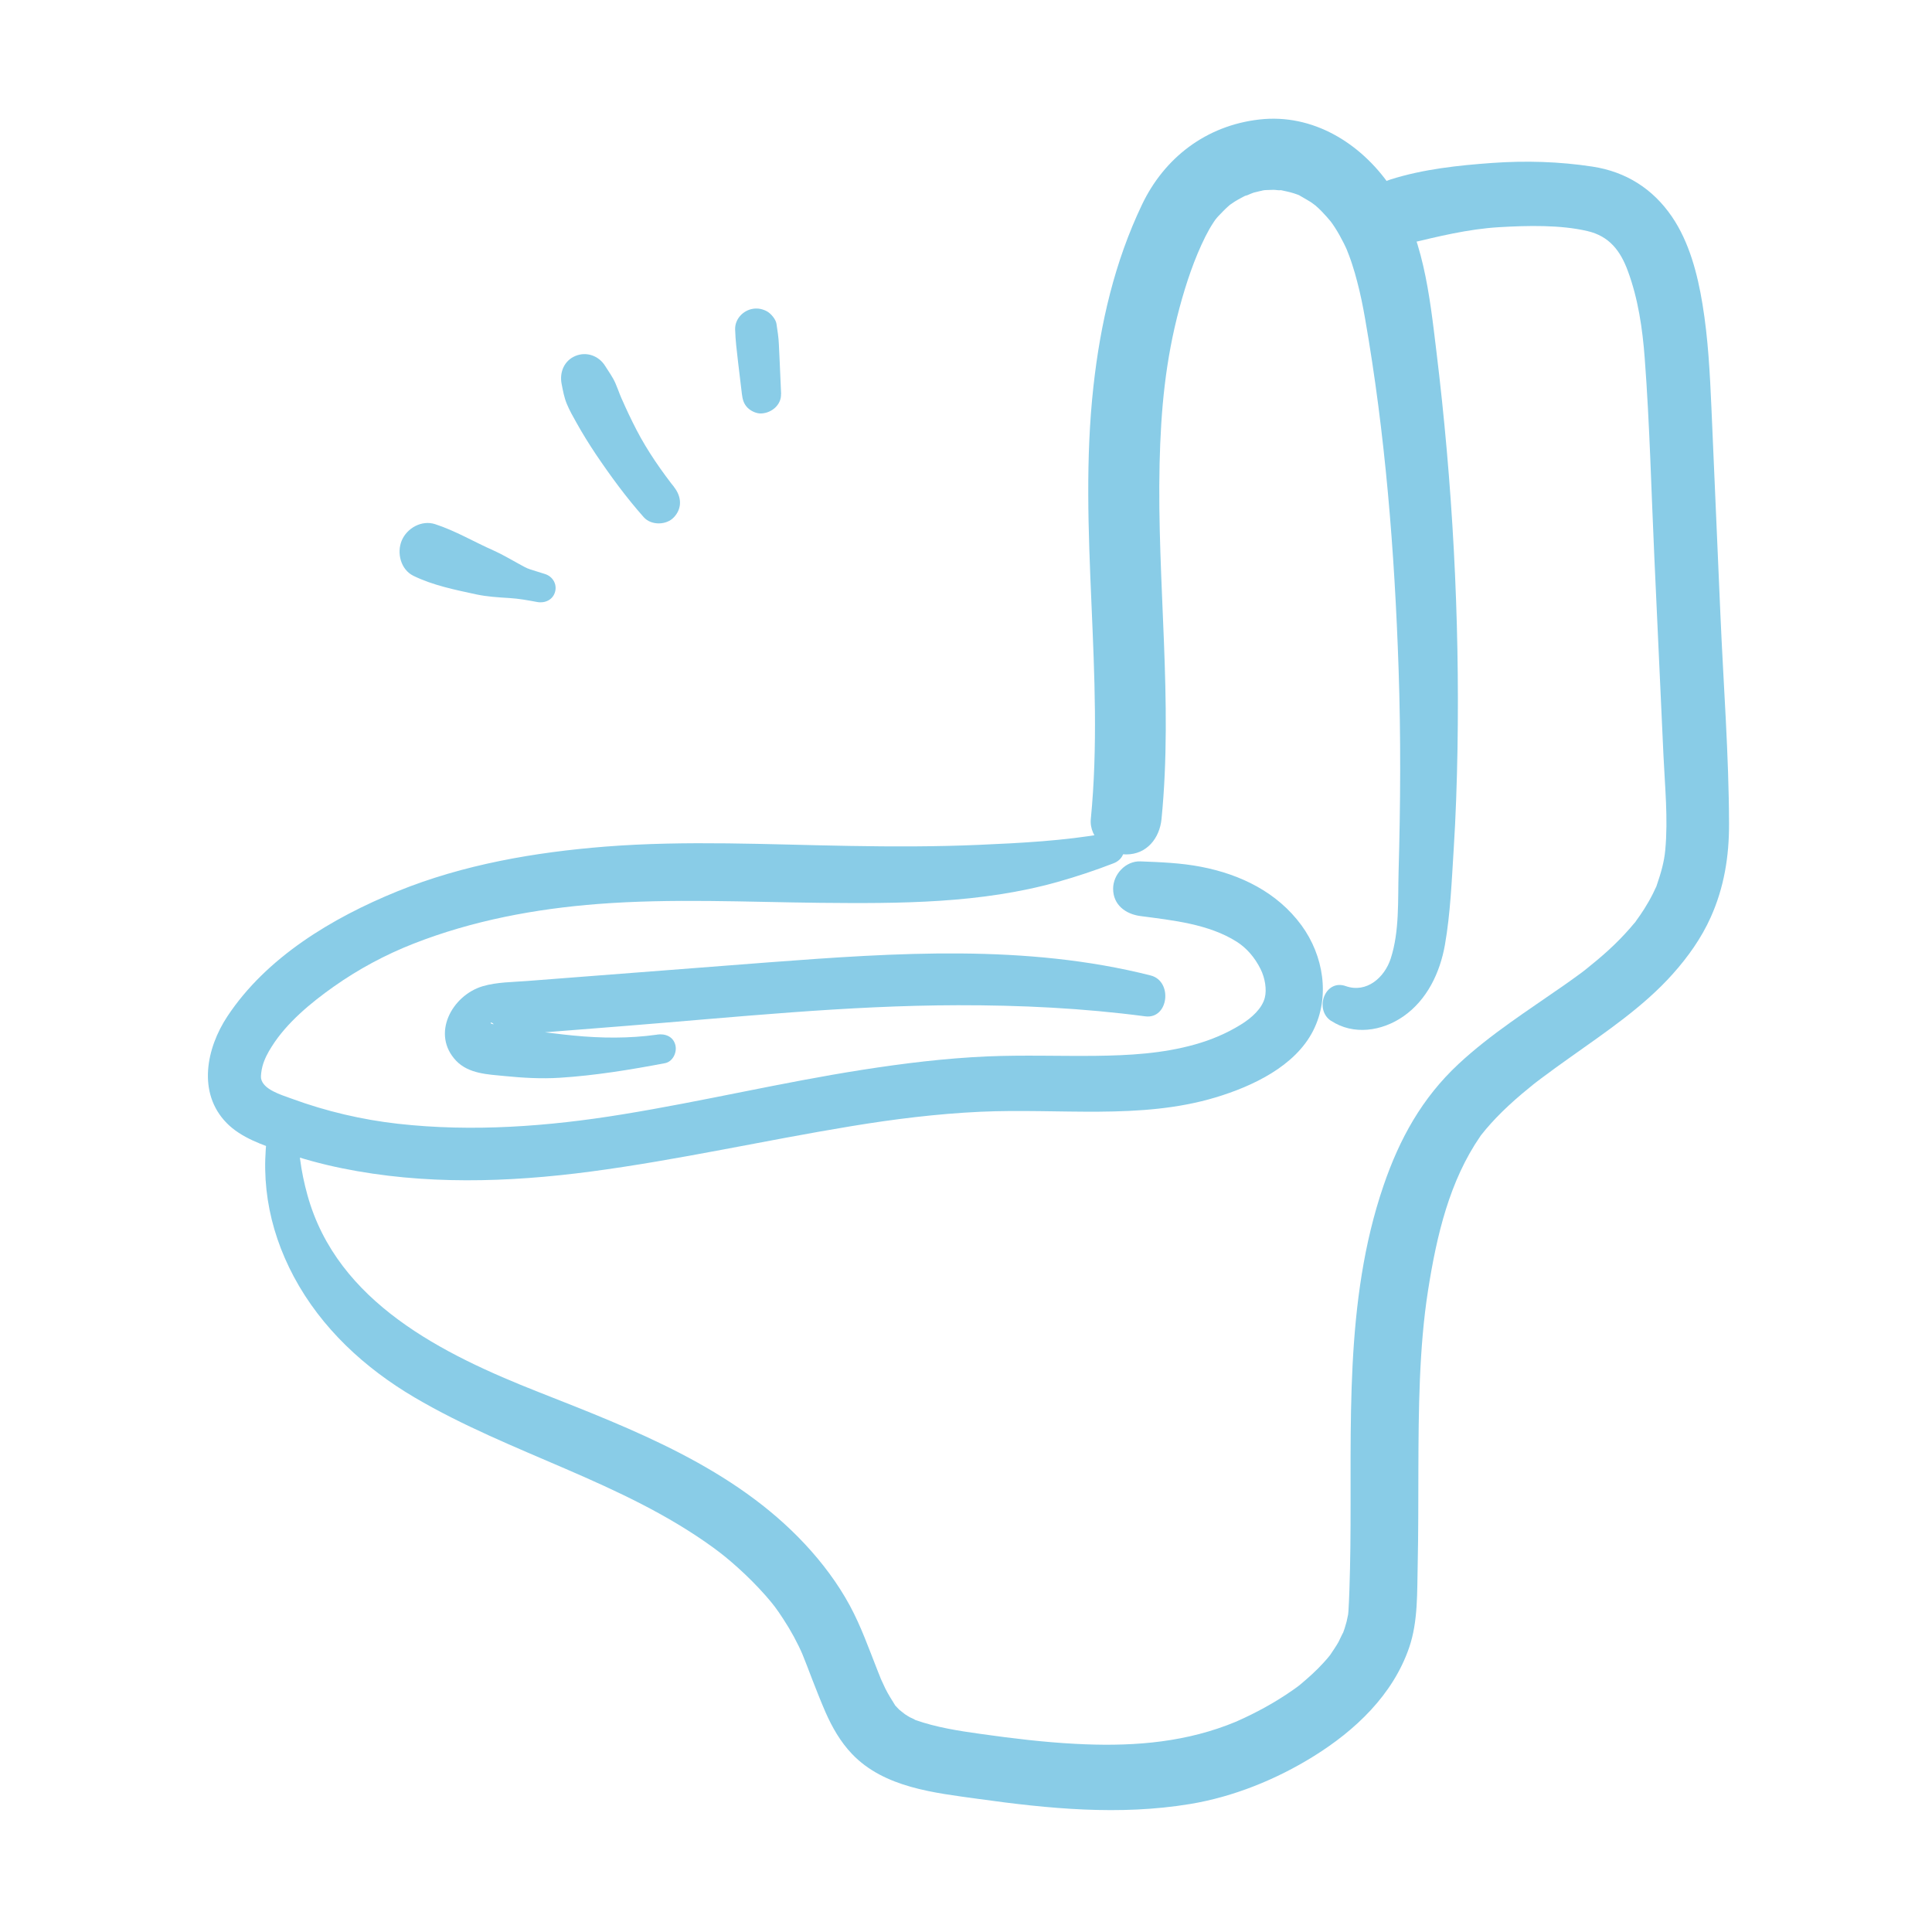
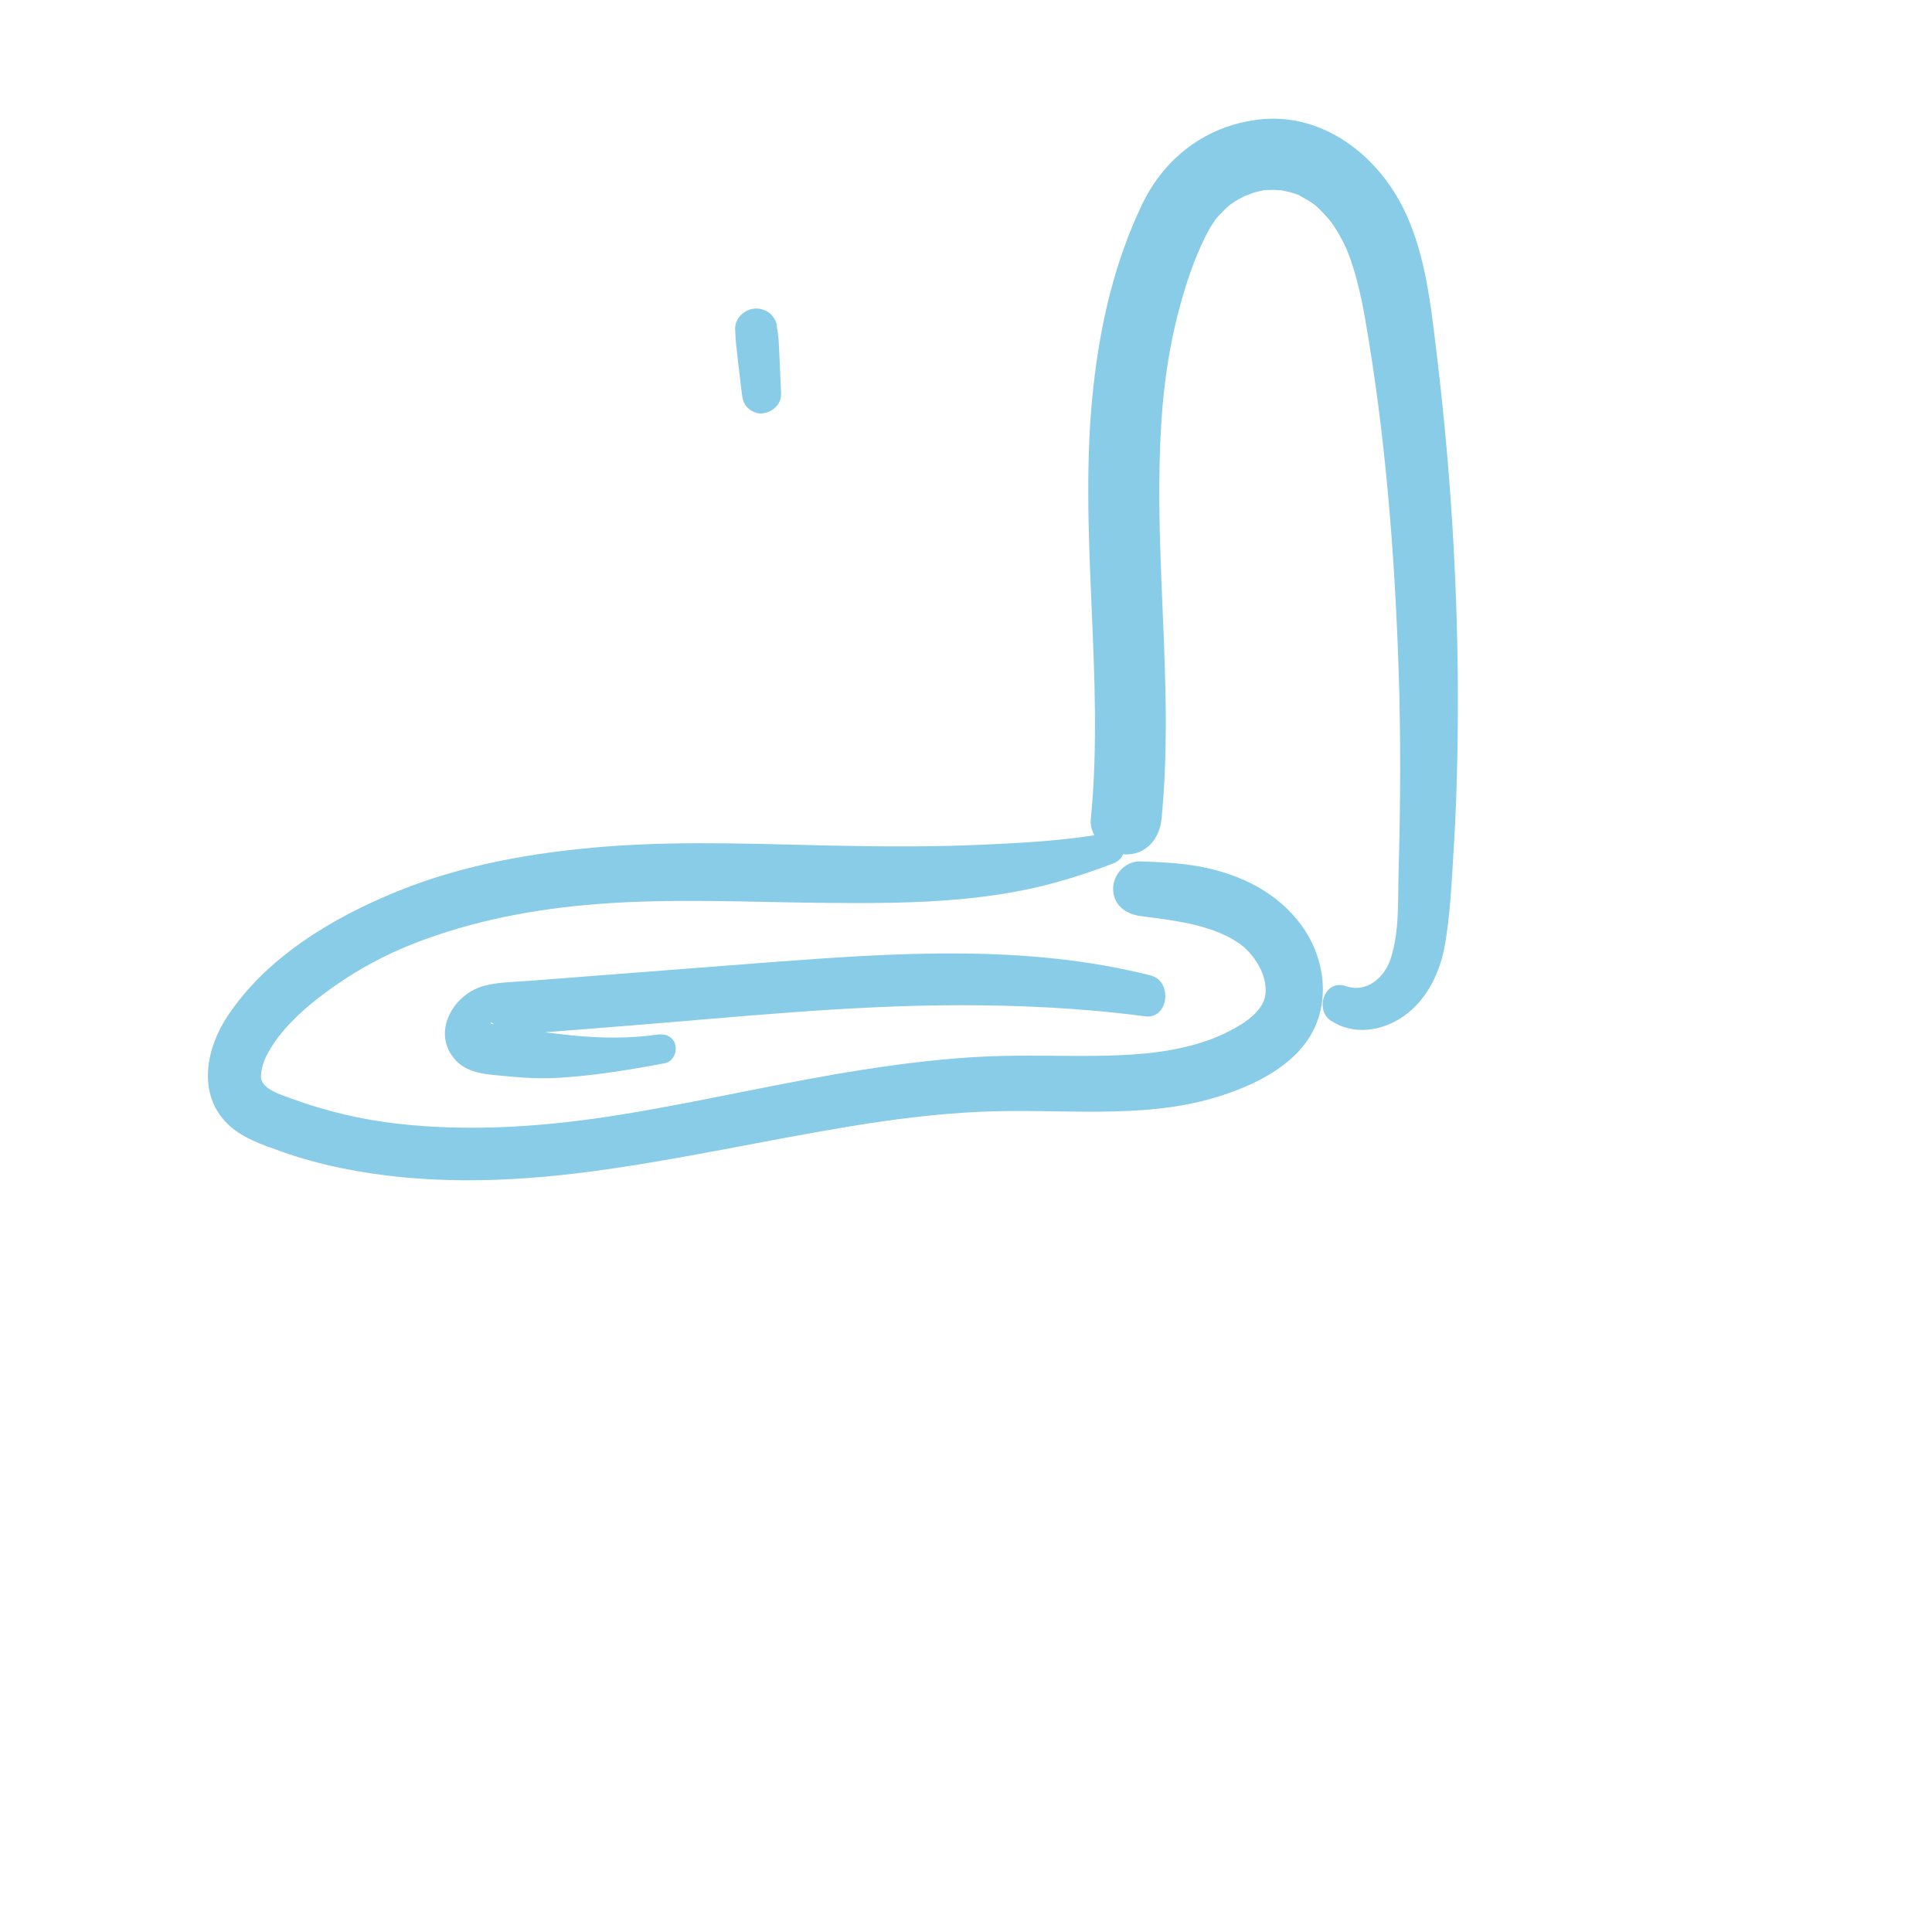
<svg xmlns="http://www.w3.org/2000/svg" id="Calque_1" data-name="Calque 1" width="200" height="200" viewBox="0 0 200 200">
  <path d="M114.43,86.28c-4.31.76-8.73.99-13.11,1.18s-8.91.19-13.35.11c-8.43-.14-16.88-.59-25.3.07-7.31.58-14.69,1.85-21.51,4.62s-13.59,6.86-17.62,12.95c-2.18,3.29-3.12,7.92-.09,11.03,1.52,1.56,3.75,2.28,5.75,2.99s4.1,1.28,6.21,1.71c8.48,1.73,17.19,1.47,25.74.34,9.06-1.2,17.97-3.22,26.98-4.7,4.42-.73,8.86-1.28,13.33-1.49,4.12-.19,8.23.02,12.35-.01s8.16-.31,12.04-1.48c3.78-1.14,8.22-3.21,10.09-6.91,1.78-3.51,1.07-7.78-1.21-10.9-2.51-3.42-6.3-5.27-10.4-6.06-2.06-.4-4.18-.48-6.27-.56-1.53-.06-2.83,1.34-2.83,2.83,0,1.69,1.31,2.63,2.83,2.83,3.33.44,7.07.82,9.97,2.66,1.02.65,1.86,1.62,2.46,2.82.47.94.66,2.13.44,2.98-.28,1.1-1.34,2.08-2.5,2.79-1.48.91-3.05,1.57-4.72,2.04-3.36.95-6.84,1.14-10.32,1.18-3.74.04-7.47-.1-11.21.06-4.33.19-8.65.72-12.93,1.39-8.32,1.3-16.51,3.26-24.82,4.61-7.65,1.25-15.52,1.84-23.25.97-3.72-.42-7.42-1.29-10.94-2.58-1.15-.42-3.03-.96-3.22-2.14-.03-.21.03-.78.15-1.23.2-.74.55-1.4.96-2.04,1.54-2.46,4.06-4.54,6.41-6.2,2.56-1.81,5.37-3.32,8.29-4.46,6.1-2.39,12.59-3.6,19.07-4.1,7.65-.59,15.34-.2,23-.12,8.22.08,16.64.08,24.61-2.17,1.95-.55,3.87-1.19,5.76-1.92s1.19-3.44-.85-3.08h0Z" style="fill: #89cce7;" />
-   <path d="M27.96,115.79c-1.19,5.7-.27,11.26,2.46,16.38,2.85,5.33,7.33,9.45,12.49,12.49,9.98,5.88,21.48,8.68,30.93,15.55.9.66,1.57,1.2,2.55,2.08s1.97,1.87,2.87,2.89c.82.94,1.1,1.31,1.82,2.41.78,1.19,1.47,2.45,2.03,3.75-.06-.13-.17-.41.07.19.12.3.24.6.36.91.18.47.36.94.54,1.41.44,1.13.88,2.25,1.36,3.36.7,1.59,1.55,3.09,2.76,4.36,3.34,3.5,8.54,4.02,13.06,4.65,7.31,1.02,14.61,1.74,21.94.53,4.48-.74,8.92-2.54,12.77-4.93,4.32-2.68,8.23-6.37,9.91-11.28.93-2.71.81-5.77.88-8.59.07-3.26.06-6.52.07-9.78.02-6.17.07-12.67,1-18.58.9-5.74,2.23-11.36,5.42-15.98.55-.8-.25.3.12-.16.16-.2.32-.39.48-.59.33-.39.67-.76,1.02-1.13.84-.88,1.75-1.71,2.68-2.5.39-.33.79-.66,1.19-.98.04-.03.84-.65.31-.24.16-.13.33-.25.5-.38,1-.75,2.01-1.48,3.03-2.2,3.68-2.62,7.55-5.21,10.58-8.6,1.58-1.77,2.97-3.72,3.94-5.89,1.38-3.08,1.9-6.29,1.89-9.66-.02-7.18-.58-14.39-.89-21.56s-.62-14.28-.93-21.42c-.16-3.62-.34-7.24-.93-10.82-.51-3.11-1.37-6.43-3.17-9.06-1.97-2.88-4.75-4.64-8.2-5.17s-6.96-.63-10.43-.38-7.08.63-10.5,1.71c-1.77.56-2.91,2.39-2.4,4.24s2.42,2.84,4.24,2.4c3.09-.74,6.2-1.51,9.38-1.7,3.01-.18,6.4-.25,9.17.4,2.28.53,3.42,2.06,4.18,4.12,1.07,2.89,1.52,5.97,1.75,9.03.52,6.87.68,13.79,1,20.68s.63,13.62.94,20.43c.15,3.24.49,6.55.19,9.79-.11,1.25-.46,2.44-.87,3.63-.32.93.28-.52-.15.36-.09.18-.17.37-.26.55-.27.54-.57,1.06-.89,1.57-.26.42-.55.83-.84,1.23-.56.78.41-.44-.22.28-.13.15-.25.3-.38.45-.72.83-1.49,1.61-2.3,2.35-.75.68-1.53,1.33-2.32,1.96s.27-.2-.19.15c-.2.16-.41.31-.62.46-.5.37-1,.72-1.51,1.08-3.69,2.58-7.54,5.02-10.85,8.1-3.78,3.52-6.11,7.74-7.77,12.6-4.11,12-3.28,24.97-3.43,37.45-.02,1.47-.05,2.94-.1,4.41-.03.73-.05,1.46-.1,2.19,0,.01-.1.97-.03.41.07-.48-.13.57-.16.67-.12.47-.27.92-.44,1.37.28-.73-.29.54-.4.74-.24.43-.53.84-.8,1.25-.35.54-.09.13,0,.02-.25.32-.52.63-.8.93-.71.78-1.49,1.47-2.29,2.15-.08.07-.51.4-.05.05-.26.2-.52.39-.78.57-.49.34-.98.67-1.49.98-.92.57-1.87,1.09-2.84,1.57-.48.24-.96.46-1.45.68-.56.25.74-.28-.19.08-.29.11-.57.23-.86.34-5.06,1.9-10.36,2.21-15.72,1.92-3.24-.17-6.46-.56-9.67-1.01-2.36-.33-4.68-.68-6.93-1.48-.74-.26.41.28.03,0-.15-.1-.35-.17-.51-.25-.31-.17-.6-.38-.9-.56.82.49-.03-.04-.24-.25-.12-.11-.22-.25-.34-.36-.58-.53.29.51-.03-.02-.37-.6-.75-1.18-1.06-1.81-.17-.35-.33-.7-.49-1.06.31.69.11.27.05.11-.13-.33-.26-.65-.39-.98-.88-2.23-1.69-4.52-2.83-6.63-1.25-2.31-2.86-4.45-4.65-6.37-7.39-7.92-17.75-11.87-27.59-15.75-9.89-3.9-20.83-9.27-23.91-20.37-.69-2.48-1.04-4.97-.93-7.55.07-1.68-2.61-2.08-2.96-.4h0Z" style="fill: #89cce7;" />
  <path d="M137.79,105.67c2.32,1.53,5.27,1.08,7.48-.45,2.46-1.71,3.8-4.53,4.31-7.42.57-3.27.7-6.64.91-9.95s.33-6.87.39-10.31c.23-13.74-.52-27.49-2.18-41.13-.71-5.84-1.35-12.17-4.79-17.16-3.06-4.44-8.01-7.51-13.54-6.88s-9.84,3.97-12.15,8.81c-2.84,5.95-4.31,12.31-5.03,18.84-1.65,14.9,1.19,29.87-.27,44.77-.19,1.97,1.82,3.66,3.66,3.66,2.14,0,3.46-1.68,3.66-3.66,1.21-12.25-.48-24.51-.2-36.77.13-5.65.61-10.74,2.06-16.15.7-2.6,1.55-5.12,2.68-7.38.25-.5.52-.98.83-1.45.12-.18.24-.36.37-.53-.42.57,0,0,.13-.12.33-.34.64-.68,1-1,.15-.14.31-.27.47-.4-.64.5.09-.04.25-.13.43-.27.87-.48,1.31-.72-.72.4.38-.12.64-.2.43-.12.86-.2,1.29-.29-.78.16-.31.03-.11.03.29,0,.59-.03.88-.03.23,0,.51.07.73.04.51-.07-.82-.19.05,0,.44.1.88.18,1.31.32.24.08.48.16.72.26-.16-.06-.59-.32-.03.02.46.27.93.52,1.37.83-.54-.37.05.04.18.15.22.19.43.38.63.59.3.3.8.87.95,1.06.58.76,1.29,2.03,1.74,3.08-.17-.39.14.38.17.46.12.32.23.63.33.95.19.58.36,1.17.51,1.76.33,1.25.59,2.53.81,3.8,2.09,11.92,3.06,24.13,3.47,36.23.24,7.03.2,14.07,0,21.1-.08,2.91.1,6.11-.81,8.92-.64,1.98-2.51,3.62-4.66,2.86s-3.3,2.42-1.52,3.6h0Z" style="fill: #89cce7;" />
  <path d="M68,107.11c-2.89.4-5.74.37-8.64.09-1.36-.13-2.71-.32-4.06-.47s-2.8-.59-4.18-.7c-.75-.06-.06-.62.31.67l.03.55-.05.07s.31-.04.58-.09c1.25-.22,2.56-.22,3.83-.32,2.95-.23,5.9-.47,8.85-.7,11.47-.91,22.97-2.13,34.49-2.15,6.49-.01,12.95.3,19.39,1.15,2.43.32,2.88-3.64.57-4.23-12.91-3.27-26.38-2.35-39.52-1.36-6.7.51-13.39,1.03-20.09,1.55-1.64.13-3.28.25-4.91.38-1.52.12-3.15.11-4.62.54-3.21.95-5.38,4.98-2.75,7.73,1.29,1.34,3.27,1.4,4.99,1.57,1.9.19,3.81.3,5.72.18,3.65-.23,7.31-.83,10.9-1.51.82-.16,1.27-1.14,1.07-1.89-.23-.89-1.07-1.19-1.89-1.07h0Z" style="fill: #89cce7;" />
-   <path d="M69.78,50.41c-.09-.12-.19-.24-.28-.35-.06-.08-.21-.27-.06-.08-.18-.24-.36-.48-.54-.72-.38-.51-.74-1.03-1.1-1.56-.69-1.03-1.33-2.08-1.9-3.18s-1.07-2.16-1.55-3.26c.1.22.11.26,0,.01-.06-.14-.11-.28-.17-.41-.15-.39-.3-.78-.46-1.16-.28-.66-.71-1.23-1.09-1.84-.66-1.04-1.92-1.49-3.07-1.01s-1.66,1.68-1.42,2.9c.14.71.26,1.4.54,2.07s.63,1.29.98,1.91c.64,1.15,1.33,2.26,2.06,3.35,1.52,2.25,3.12,4.43,4.92,6.46.77.87,2.36.84,3.13,0,.89-.96.77-2.16,0-3.13h0Z" style="fill: #89cce7;" />
  <path d="M80.86,40.78l-.15-3.41-.08-1.7c-.03-.72-.14-1.44-.25-2.15-.07-.48-.59-1.08-1-1.3-.44-.23-.9-.33-1.39-.26-1.04.14-1.92,1.05-1.89,2.14s.17,2.23.3,3.34l.4,3.34c.07.56.18,1.02.59,1.43.35.35.93.62,1.43.59,1.06-.05,2.08-.89,2.03-2.03h0Z" style="fill: #89cce7;" />
-   <path d="M56.41,59.42c-.5-.15-1-.32-1.5-.47-.42-.13-.81-.37-1.2-.58-.87-.47-1.71-.98-2.61-1.38-2.02-.89-3.96-2.05-6.06-2.73-1.39-.45-2.91.41-3.45,1.69s-.11,3,1.19,3.65c2.04,1,4.31,1.45,6.52,1.93,1.13.24,2.29.31,3.45.38.98.06,1.89.23,2.86.41.8.15,1.62-.22,1.85-1.05s-.27-1.61-1.05-1.85h0Z" style="fill: #89cce7;" />
</svg>